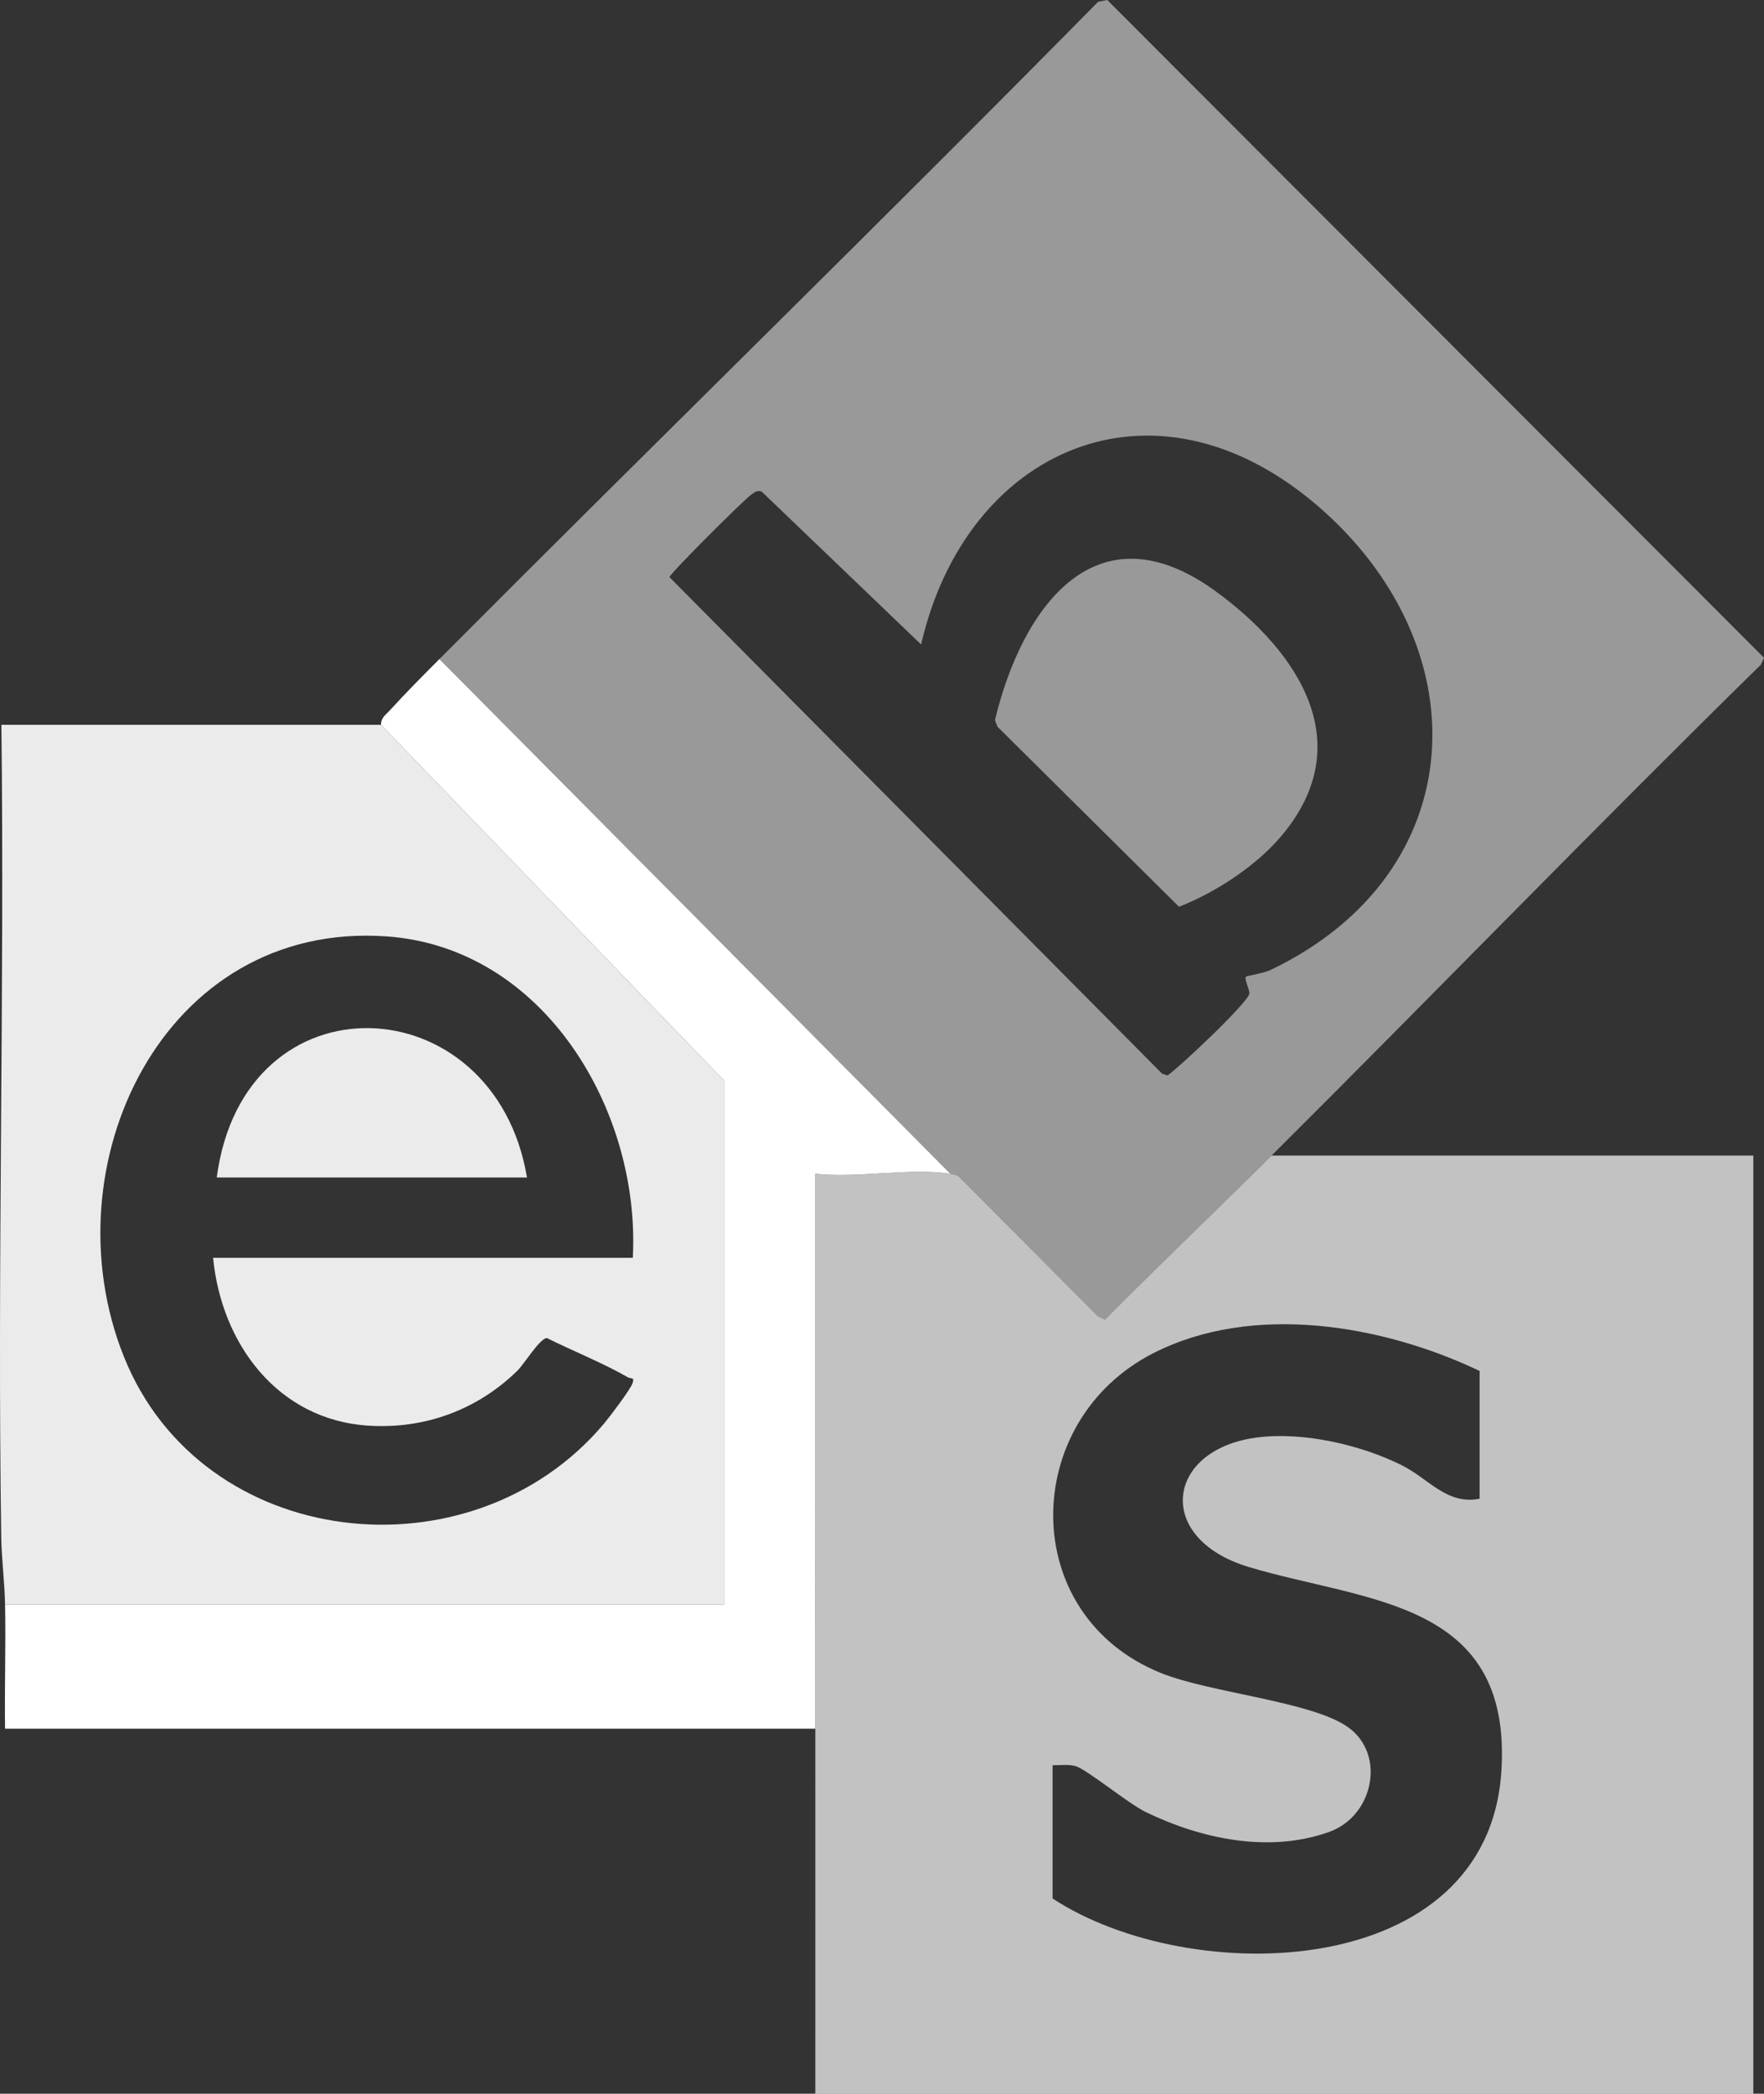
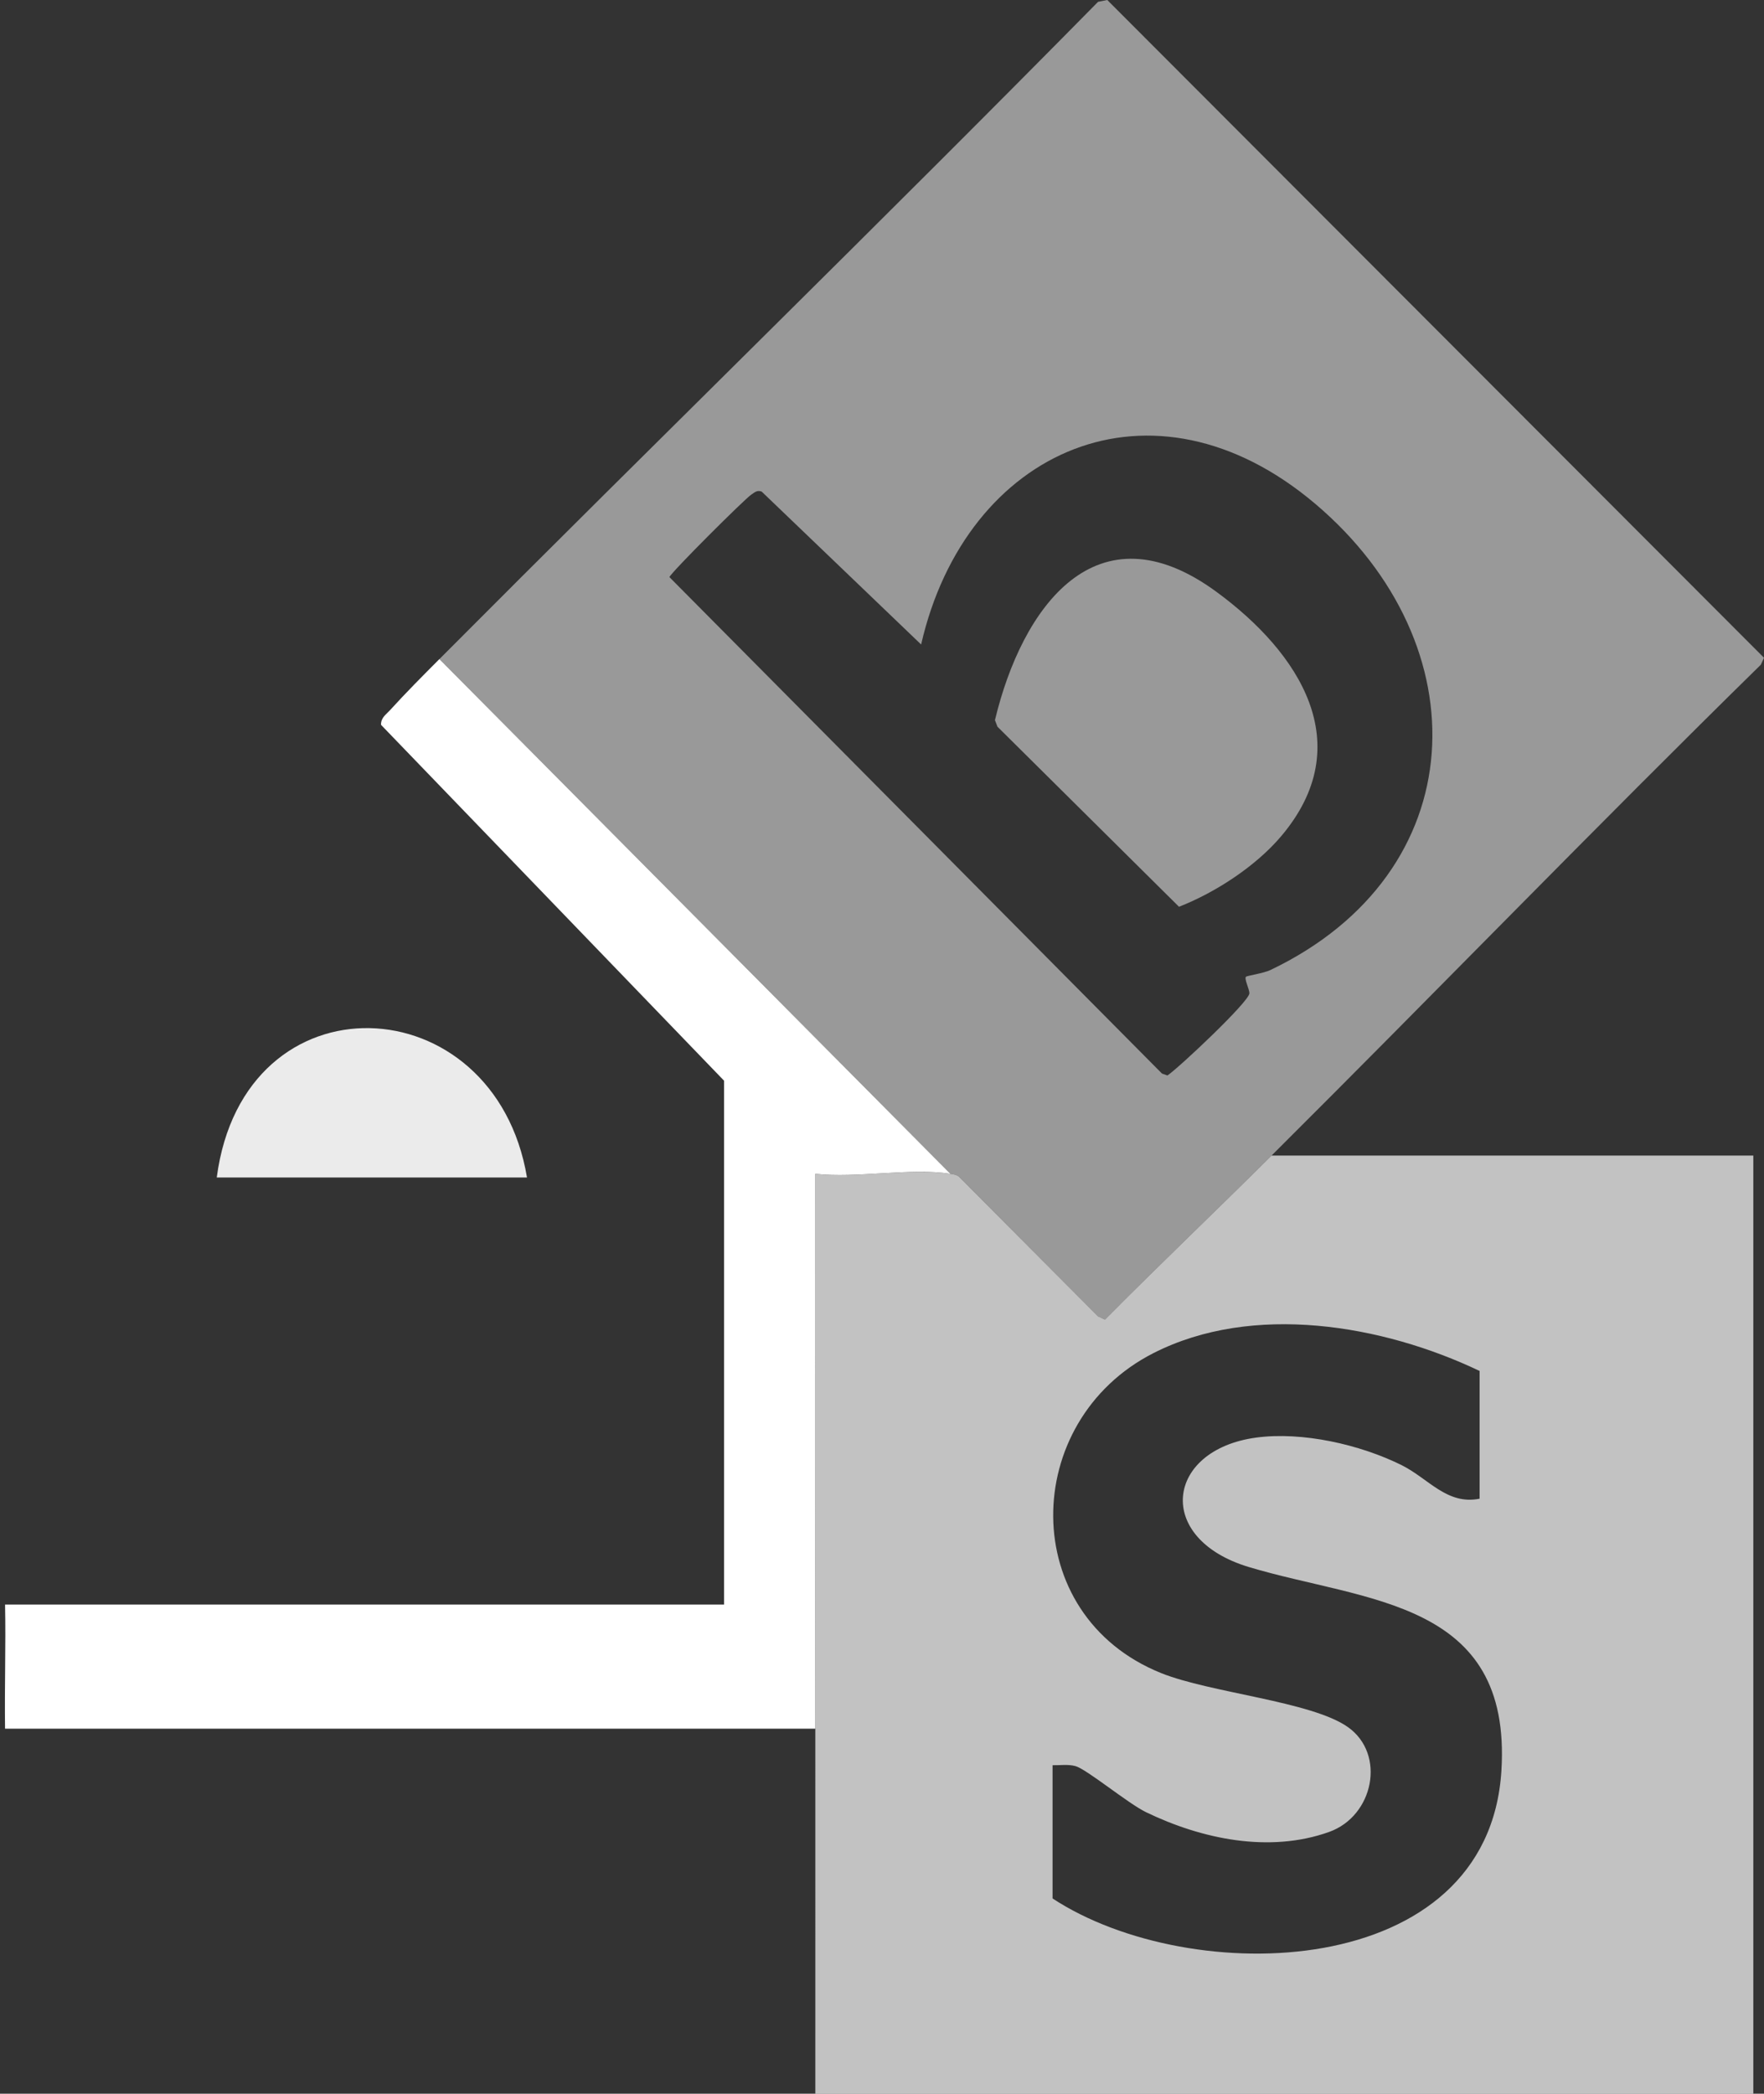
<svg xmlns="http://www.w3.org/2000/svg" id="Ebene_1" version="1.1" viewBox="0 0 113.975 135.248">
  <rect x="0" y="0" width="113.975" height="135.248" fill="#333333" stroke="none" />
  <path d="M82.157,74.646h31.128v60.602h-60.606c-.006-7.857.008-15.724,0-23.58-.013-11.944.01-23.899-.001-35.843,2.653.304,6.189-.405,8.727.001.219.035.425.053.592.222l8.952,8.988.446.205c3.547-3.57,7.198-7.047,10.762-10.594ZM95.599,88.559c-6.255-2.984-14.65-4.422-21.077-1.15-8.618,4.388-8.811,16.919.498,20.666,3.191,1.284,9.724,1.828,12.073,3.491,2.465,1.745,1.67,5.739-1.215,6.771-3.867,1.382-8.234.463-11.828-1.274-1.164-.562-3.853-2.79-4.566-2.979-.484-.129-.987-.046-1.476-.057v8.607c8.898,5.846,28.157,5.413,29.001-8.256.683-11.05-8.774-10.884-16.317-13.152-6.126-1.841-5.38-7.568.465-8.361,2.984-.405,6.738.451,9.413,1.784,1.736.865,2.918,2.582,5.029,2.163v-8.253Z" fill="#fff" opacity=".7" />
  <path d="M61.405,75.825c-2.537-.406-6.073.302-8.727-.001.012,11.944-.011,23.899.001,35.843l-52.353.001c-.037-2.668.054-5.351.001-8.019h46.457v-33.838l-22.167-22.991c-.005-.466.319-.654.585-.947,1.008-1.11,2.129-2.235,3.188-3.298l33.015,33.248Z" fill="#fff" />
  <g opacity=".9">
-     <path d="M24.617,46.821l22.167,22.991v33.838H.327c-.029-1.473-.226-2.97-.247-4.351-.262-17.484.22-34.995.01-52.479l24.527.001ZM40.888,81.249c.5-9.509-5.723-20.041-15.907-20.761-14.436-1.02-21.904,14.794-16.986,27.124,5.033,12.619,22.458,14.506,31.012,4.372.381-.451,1.703-2.195,1.86-2.624.157-.428-.11-.283-.28-.381-1.671-.958-3.526-1.687-5.252-2.545-.455.013-1.462,1.672-1.899,2.101-2.588,2.539-5.998,3.793-9.641,3.557-5.87-.38-9.495-5.309-10.026-10.843h27.119Z" fill="#fff" />
-     <path d="M34.049,76.061H14.005c1.742-13.237,17.95-12.489,20.045,0Z" fill="#fff" />
+     <path d="M34.049,76.061H14.005c1.742-13.237,17.95-12.489,20.045,0" fill="#fff" />
  </g>
  <g opacity=".5">
    <path d="M82.157,74.646c-3.565,3.547-7.215,7.024-10.762,10.594l-.446-.205-8.952-8.988c-.167-.169-.373-.187-.592-.222L28.39,42.577C42.526,28.38,56.885,14.392,70.948.118l.595-.118,42.433,42.491-.205.446c-10.655,10.45-21.038,21.184-31.614,31.709ZM80.505,63.093c.055-.061,1.141-.223,1.576-.431,13.181-6.295,13.645-21.014,2.908-30.11-10.511-8.904-22.578-3.555-25.474,9.08l-10.303-9.878c-.293-.109-.451.049-.671.197-.445.299-5.144,4.982-5.289,5.328l31.826,32.07.354.123c.813-.564,5.269-4.763,5.292-5.303.012-.266-.347-.935-.22-1.077Z" fill="#fff" />
    <path d="M82.765,54.032c-1.634,1.923-4.225,3.619-6.588,4.542l-11.729-11.631-.163-.425c1.747-7.285,6.54-13.987,14.315-8.285,5.342,3.918,9.226,9.842,4.165,15.798Z" fill="#fff" />
  </g>
</svg>